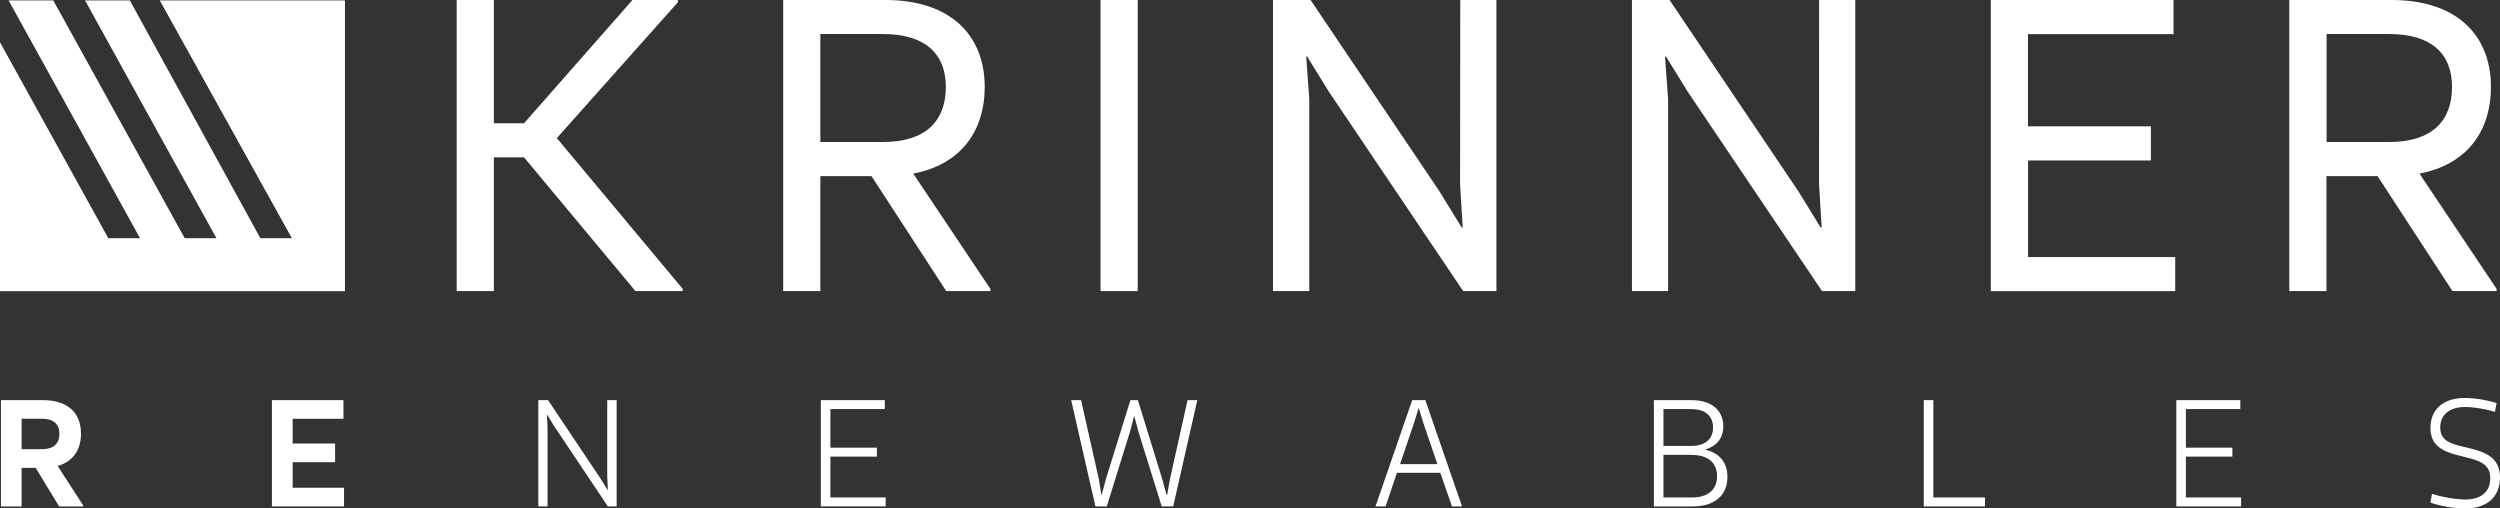
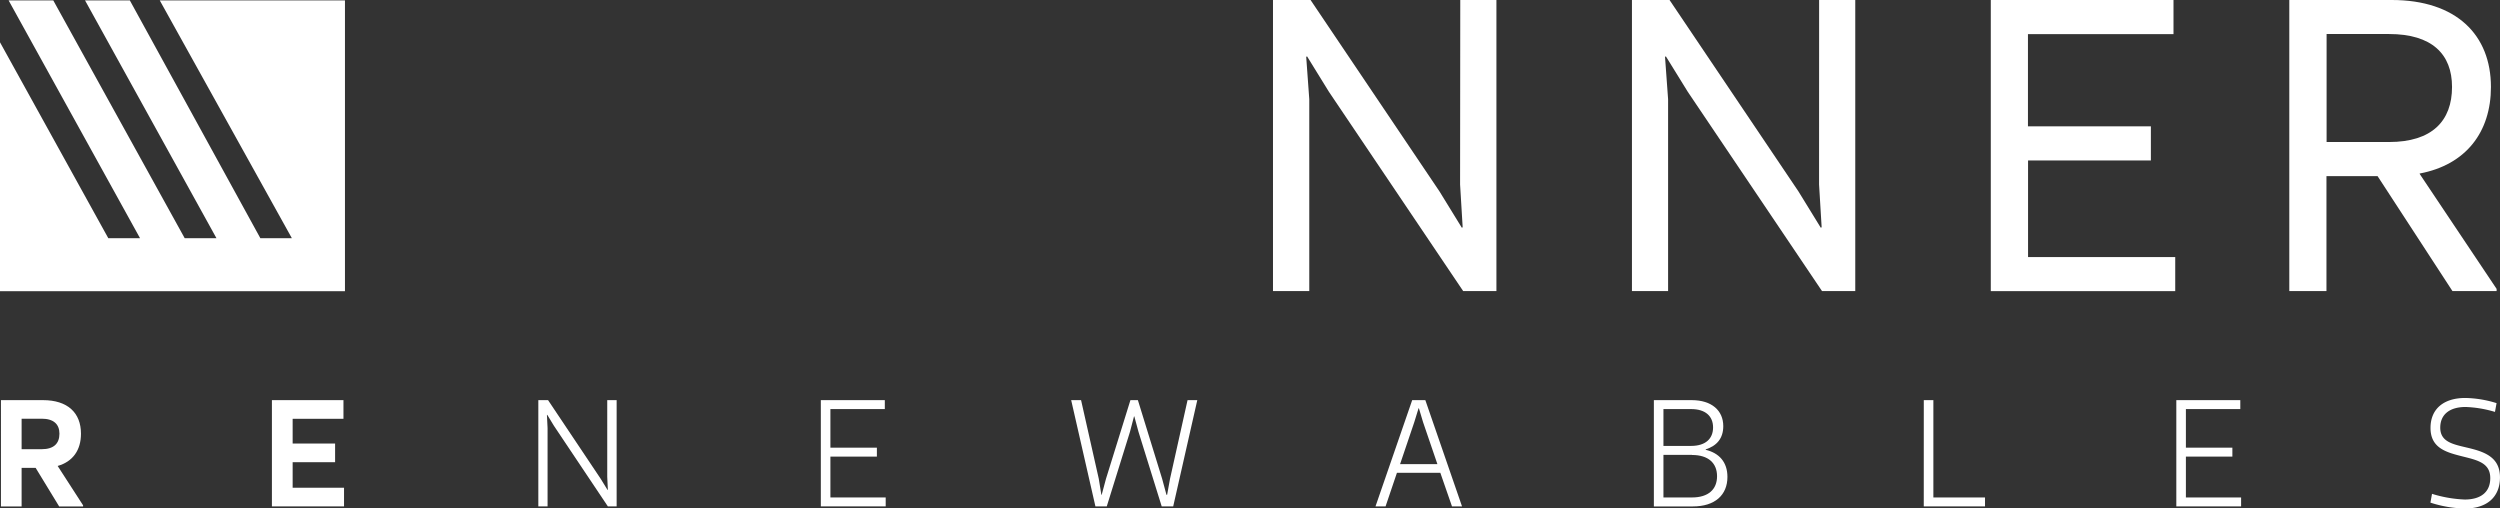
<svg xmlns="http://www.w3.org/2000/svg" id="Ebene_1" data-name="Ebene 1" viewBox="0 0 968.23 196.92">
  <rect x="0" y="0" width="968.23" height="196.92" fill="#333333" stroke="none" />
  <defs>
    <style>.cls-1{fill:#fff;}</style>
  </defs>
-   <path class="cls-1" d="M711.25,488.79v47.74h11.68l42-47.74h17.61v.85l-46.9,52.64,48.76,58.4v.85H766.09l-43.16-51.8H711.25v51.8H696.86V488.79Z" transform="translate(-519.98 -488.79)" />
-   <path class="cls-1" d="M862.92,488.79c25.06,0,38.43,13.54,38.43,33.69,0,17.43-9.65,30.13-27.59,33.51v.17l29.79,44.52v.85h-17.1L857.51,557H837.7v44.52H823.31V488.79Zm-25.22,55h24.21c16.59,0,24.38-8.13,24.38-21.33,0-12.7-7.79-20.49-24.38-20.49H837.7Z" transform="translate(-519.98 -488.79)" />
-   <path class="cls-1" d="M946.21,488.79H960.6V601.53H946.21Z" transform="translate(-519.98 -488.79)" />
  <path class="cls-1" d="M1085.53,488.79h14V601.53h-12.87l-52-77.19-8.46-13.71-.34.17,1.19,16.42v74.31h-14.05V488.79h14.55l49.94,74.14,8.64,14.05.33-.16-1-16.59Z" transform="translate(-519.98 -488.79)" />
  <path class="cls-1" d="M1224.51,488.79h14V601.53h-12.87l-52-77.19-8.47-13.71-.34.17,1.19,16.42v74.31h-14V488.79h14.56l49.93,74.14,8.64,14.05.34-.16-1-16.59Z" transform="translate(-519.98 -488.79)" />
  <path class="cls-1" d="M1291,488.79h70.76V502h-56.37v35.72H1353v13.21h-47.57v37.41h57v13.2H1291Z" transform="translate(-519.98 -488.79)" />
  <path class="cls-1" d="M1446.27,488.79c25.06,0,38.43,13.54,38.43,33.69,0,17.43-9.65,30.13-27.59,33.51v.17l29.79,44.52v.85h-17.1l-29-44.52h-19.8v44.52h-14.39V488.79Zm-25.22,55h24.21c16.59,0,24.37-8.13,24.37-21.33,0-12.7-7.78-20.49-24.37-20.49h-24.21Z" transform="translate(-519.98 -488.79)" />
  <path class="cls-1" d="M536.63,643.76c9.52,0,14.71,4.88,14.71,13,0,6.36-3.15,10.81-9,12.48v.06l9.82,15.2v.43h-9.27L533.79,670h-5.44v14.95h-8V643.76Zm-8.28,19h7.79c4.63,0,6.86-2.16,6.86-6,0-3.65-2.23-5.81-6.86-5.81h-7.79Z" transform="translate(-519.98 -488.79)" />
  <path class="cls-1" d="M625.29,643.76H653V651H633.32v9.58h16.44v7.22H633.32v9.89h19.9v7.23H625.29Z" transform="translate(-519.98 -488.79)" />
  <path class="cls-1" d="M755.16,643.76h3.64v41.15h-3.4l-20.88-31.2-2.59-4.26-.13.06.25,5.06v30.34h-3.58V643.76h3.77l20.38,30.46,2.66,4.32.12-.06-.24-5.06Z" transform="translate(-519.98 -488.79)" />
  <path class="cls-1" d="M837.88,643.76h24.78v3.46H841.59v14.95h18v3.46h-18v15.82H863v3.46H837.88Z" transform="translate(-519.98 -488.79)" />
  <path class="cls-1" d="M957.62,656l-9,28.92h-4.39l-9.39-41.15h3.83l6.86,30.46,1,6.18h.13l1.66-6.18,9.46-30.46h2.9l9.39,30.46,1.67,6.18H972l1.12-6.18,6.79-30.46h3.77l-9.33,41.15h-4.45l-9-28.92-1.6-5.93h-.13Z" transform="translate(-519.98 -488.79)" />
  <path class="cls-1" d="M1056.6,684.91h-3.9l14.21-41.15H1072l14.21,41.15h-3.89l-4.51-13H1061Zm14.52-32.62-1.61-5.38h-.13l-1.66,5.38-5.5,16.25h14.45Z" transform="translate(-519.98 -488.79)" />
  <path class="cls-1" d="M1160.51,643.76h14.65c7.72,0,12.23,4,12.23,10.07,0,4.82-2.6,7.66-6.8,9V663c5.13,1.23,8.41,4.69,8.41,10.5,0,7-4.82,11.43-13.41,11.43h-15.08Zm14.4,3.46h-10.69v14.27h10.69c5.68,0,8.53-2.84,8.53-7.16S1180.53,647.22,1174.91,647.22Zm.37,17.73h-11.06v16.5h11.06c6.36,0,9.7-3.15,9.7-8.22S1181.64,665,1175.28,665Z" transform="translate(-519.98 -488.79)" />
  <path class="cls-1" d="M1265.05,643.76h3.71v37.69h20v3.46h-23.72Z" transform="translate(-519.98 -488.79)" />
  <path class="cls-1" d="M1362.85,643.76h24.78v3.46h-21.07v14.95h18v3.46h-18v15.82h21.38v3.46h-25.09Z" transform="translate(-519.98 -488.79)" />
  <path class="cls-1" d="M1474.56,682.25c6.36,0,9.88-3,9.88-8.28,0-6.67-6.36-7.16-13-9-5.5-1.48-10.14-3.64-10.14-10.44,0-7.35,5.07-11.61,13.47-11.61a42.9,42.9,0,0,1,12.11,2l-.62,3.4a44.58,44.58,0,0,0-11.36-1.91c-6.31,0-9.83,3-9.83,8,0,6.36,6.49,6.61,13,8.4,6.05,1.67,10.13,4.32,10.13,10.87,0,7.67-5.13,12.05-13.53,12.05a45.35,45.35,0,0,1-13.41-2.28l.62-3.4A48.74,48.74,0,0,0,1474.56,682.25Z" transform="translate(-519.98 -488.79)" />
  <polygon class="cls-1" points="61.87 0.15 113.01 92.21 112.98 92.21 113.01 92.25 100.83 92.25 50.28 0.15 32.93 0.15 83.81 92.21 83.79 92.21 83.81 92.25 71.53 92.25 20.63 0.15 3.33 0.15 54.21 92.21 54.19 92.21 54.21 92.25 41.94 92.25 0 16.38 0 112.79 133.6 112.79 133.6 0.15 61.87 0.15" />
</svg>